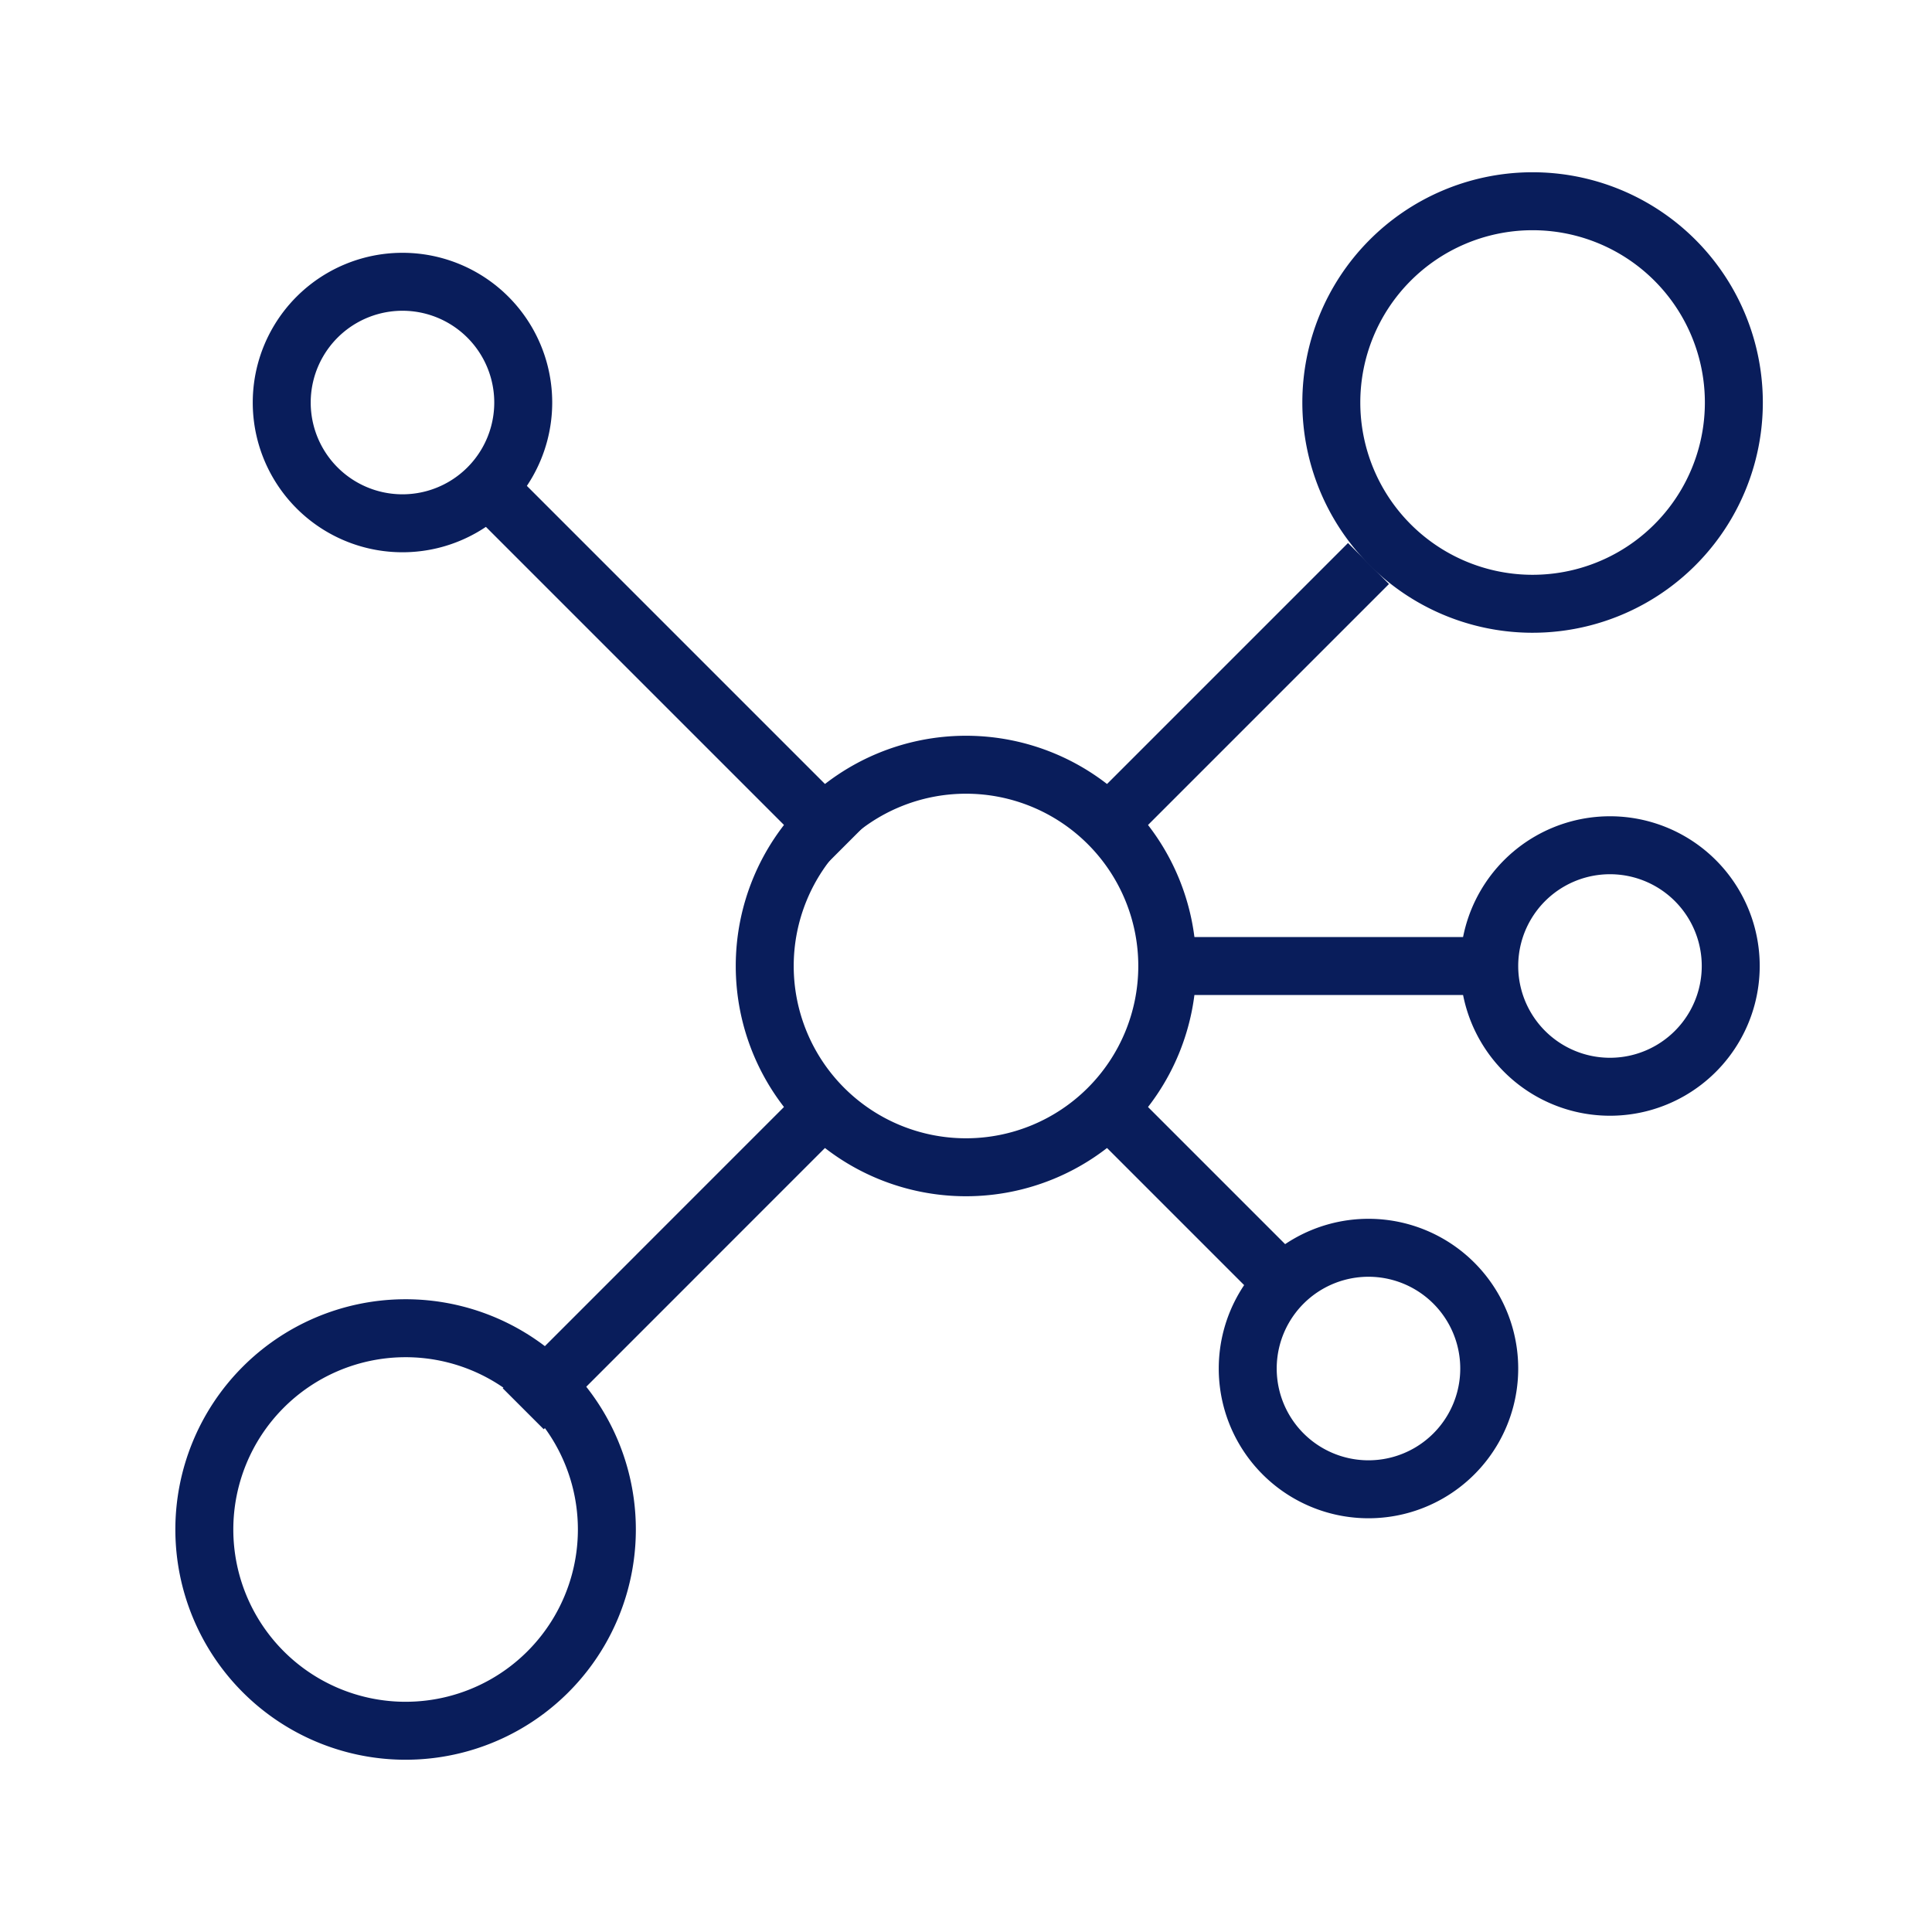
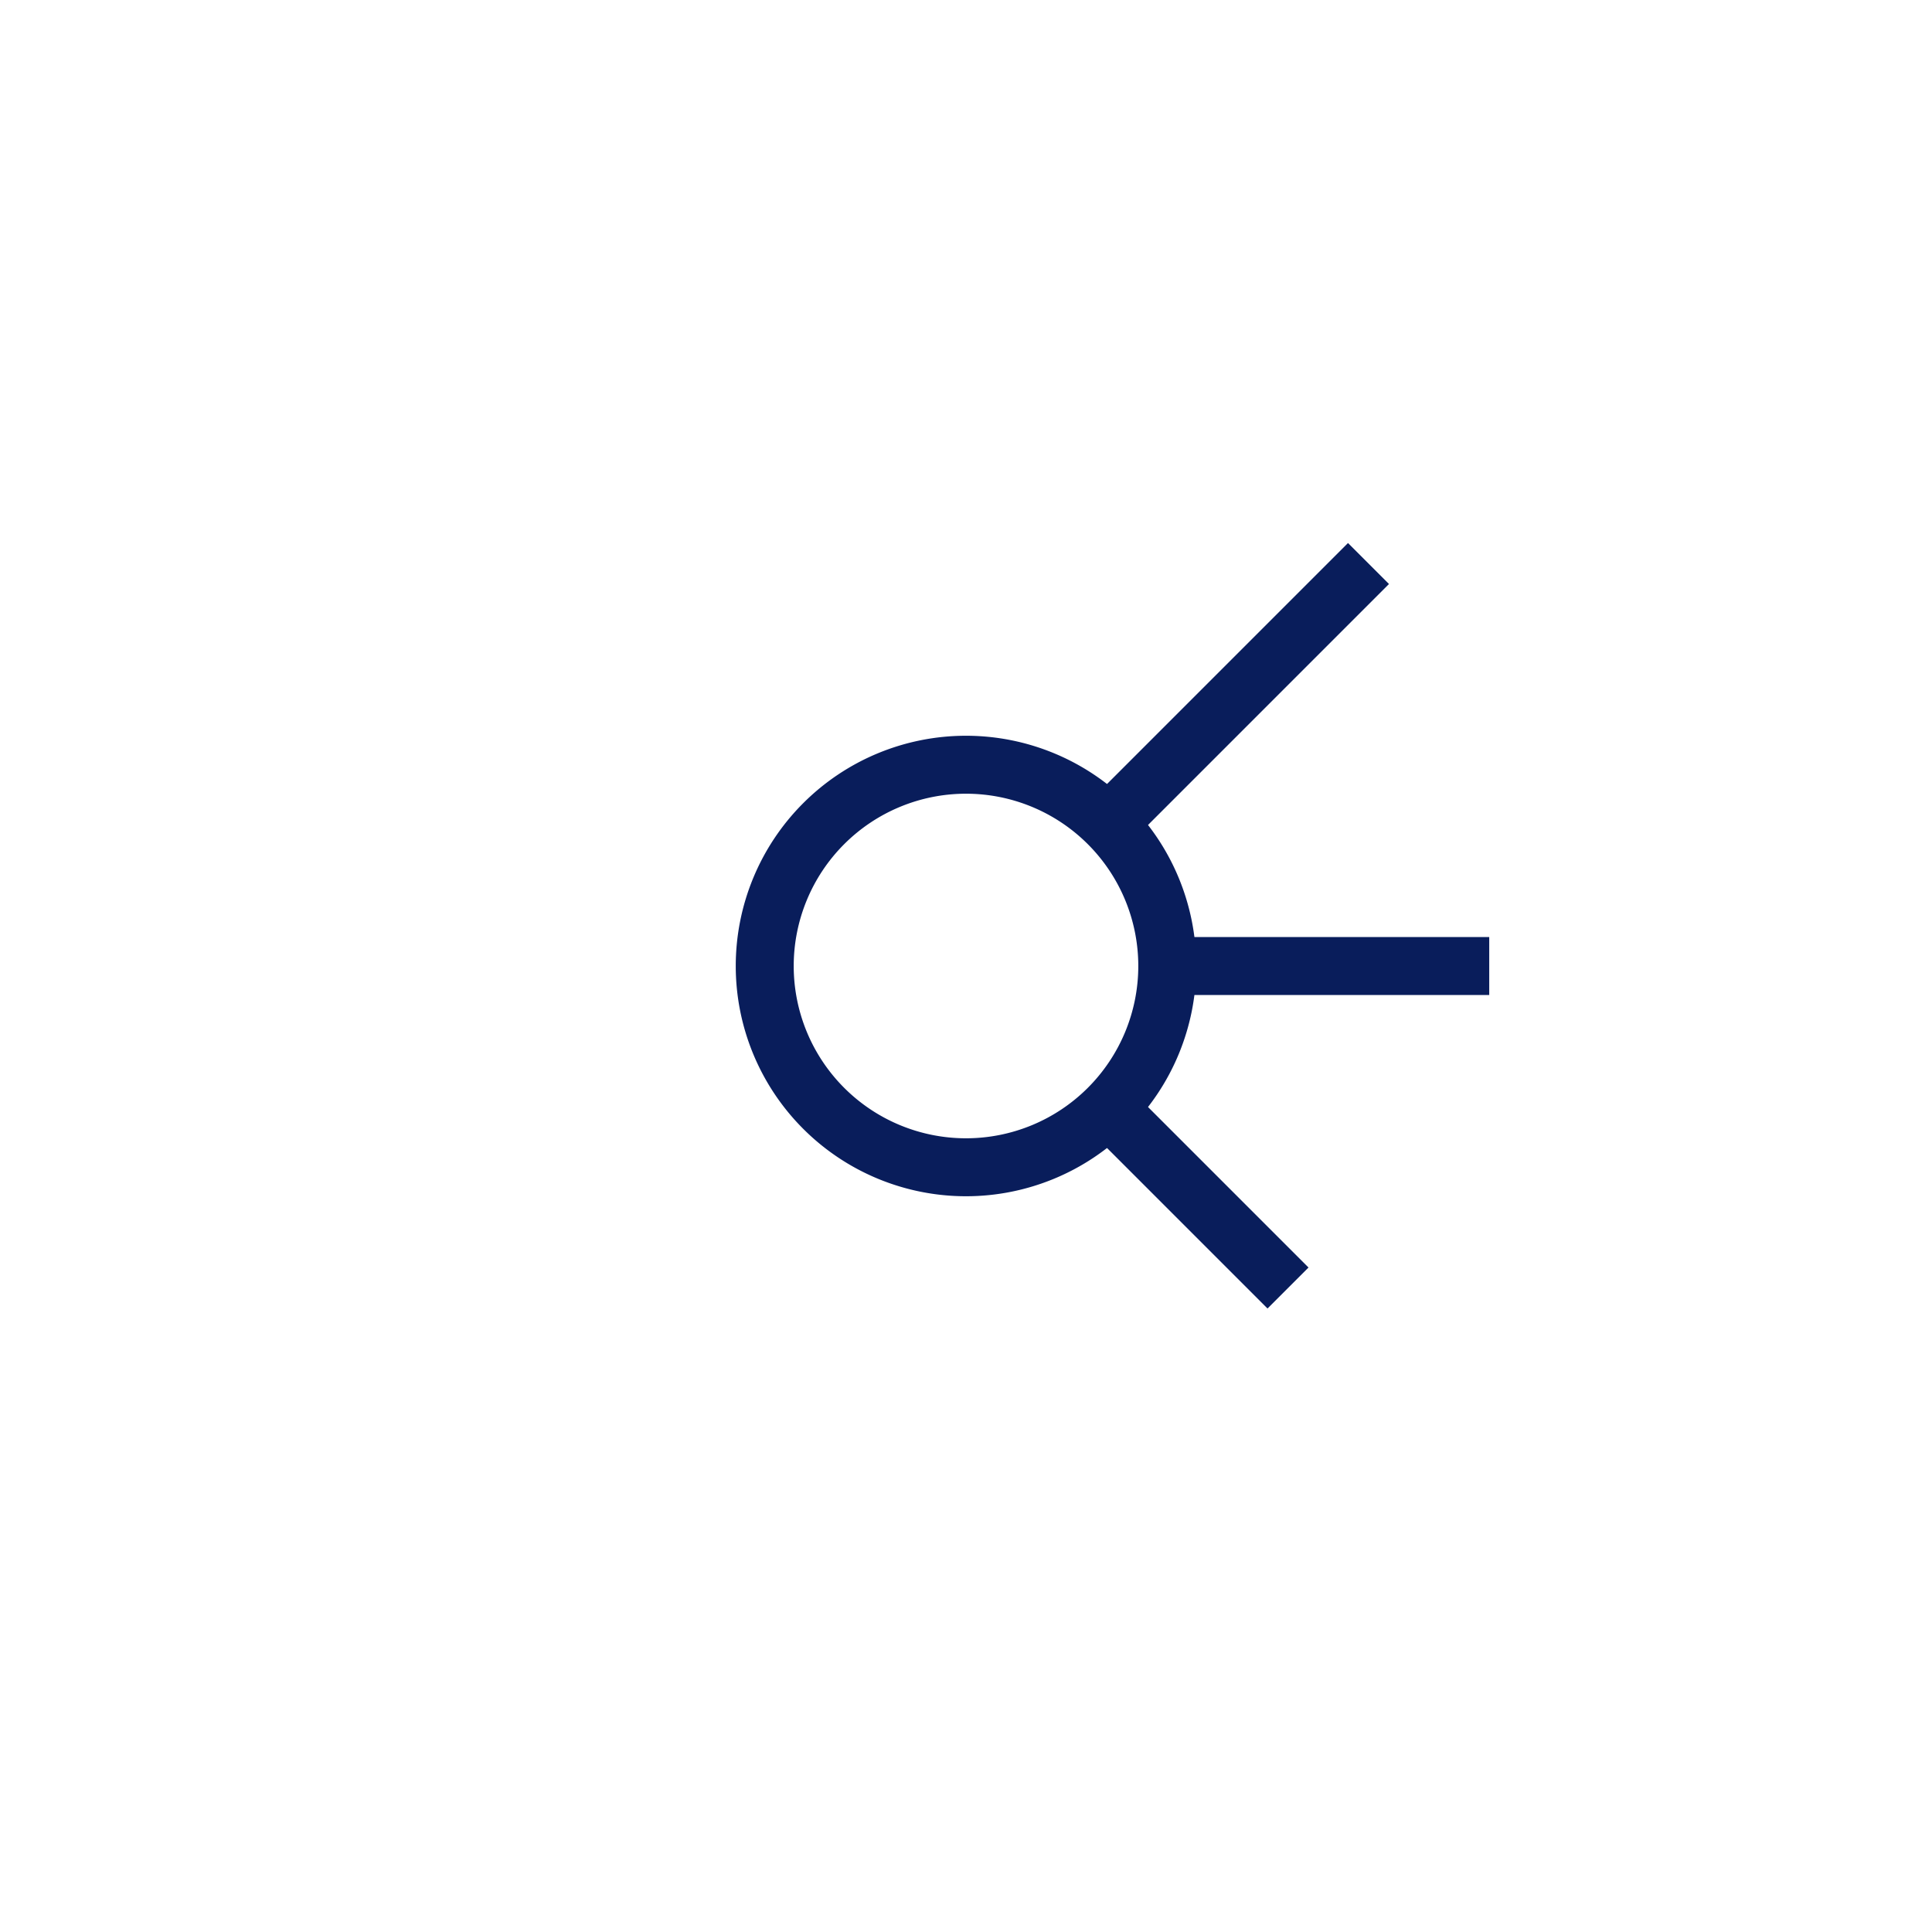
<svg xmlns="http://www.w3.org/2000/svg" width="40" height="40" fill="none" viewBox="0 0 40 40">
  <path stroke="#091D5B" stroke-width="1.2" d="M20 24.167a4.167 4.167 0 1 0 0-8.334 4.167 4.167 0 0 0 0 8.334Z" />
-   <path stroke="#091D5B" stroke-linejoin="round" stroke-width="1.2" d="m16.666 23.333-5.833 5.834M17.5 17.5 10 10" />
-   <path stroke="#091D5B" stroke-width="1.2" d="M28.333 30.834a2.5 2.5 0 1 0 0-5 2.5 2.5 0 0 0 0 5Zm5-8.334a2.5 2.5 0 1 0 0-5 2.5 2.5 0 0 0 0 5Z" />
  <path stroke="#091D5B" stroke-linejoin="round" stroke-width="1.2" d="M30.833 20h-6.666m-.834 3.333 3.334 3.334" />
-   <path stroke="#091D5B" stroke-width="1.2" d="M31.666 12.5a4.167 4.167 0 1 0 0-8.333 4.167 4.167 0 0 0 0 8.333Z" />
  <path stroke="#091D5B" stroke-linejoin="round" stroke-width="1.2" d="m28.333 11.667-5 5" />
-   <path stroke="#091D5B" stroke-width="1.2" d="M8.333 10.834a2.5 2.5 0 1 0 0-5 2.5 2.5 0 0 0 0 5Zm0 24.999a4.167 4.167 0 1 0 0-8.333 4.167 4.167 0 0 0 0 8.333Z" />
</svg>